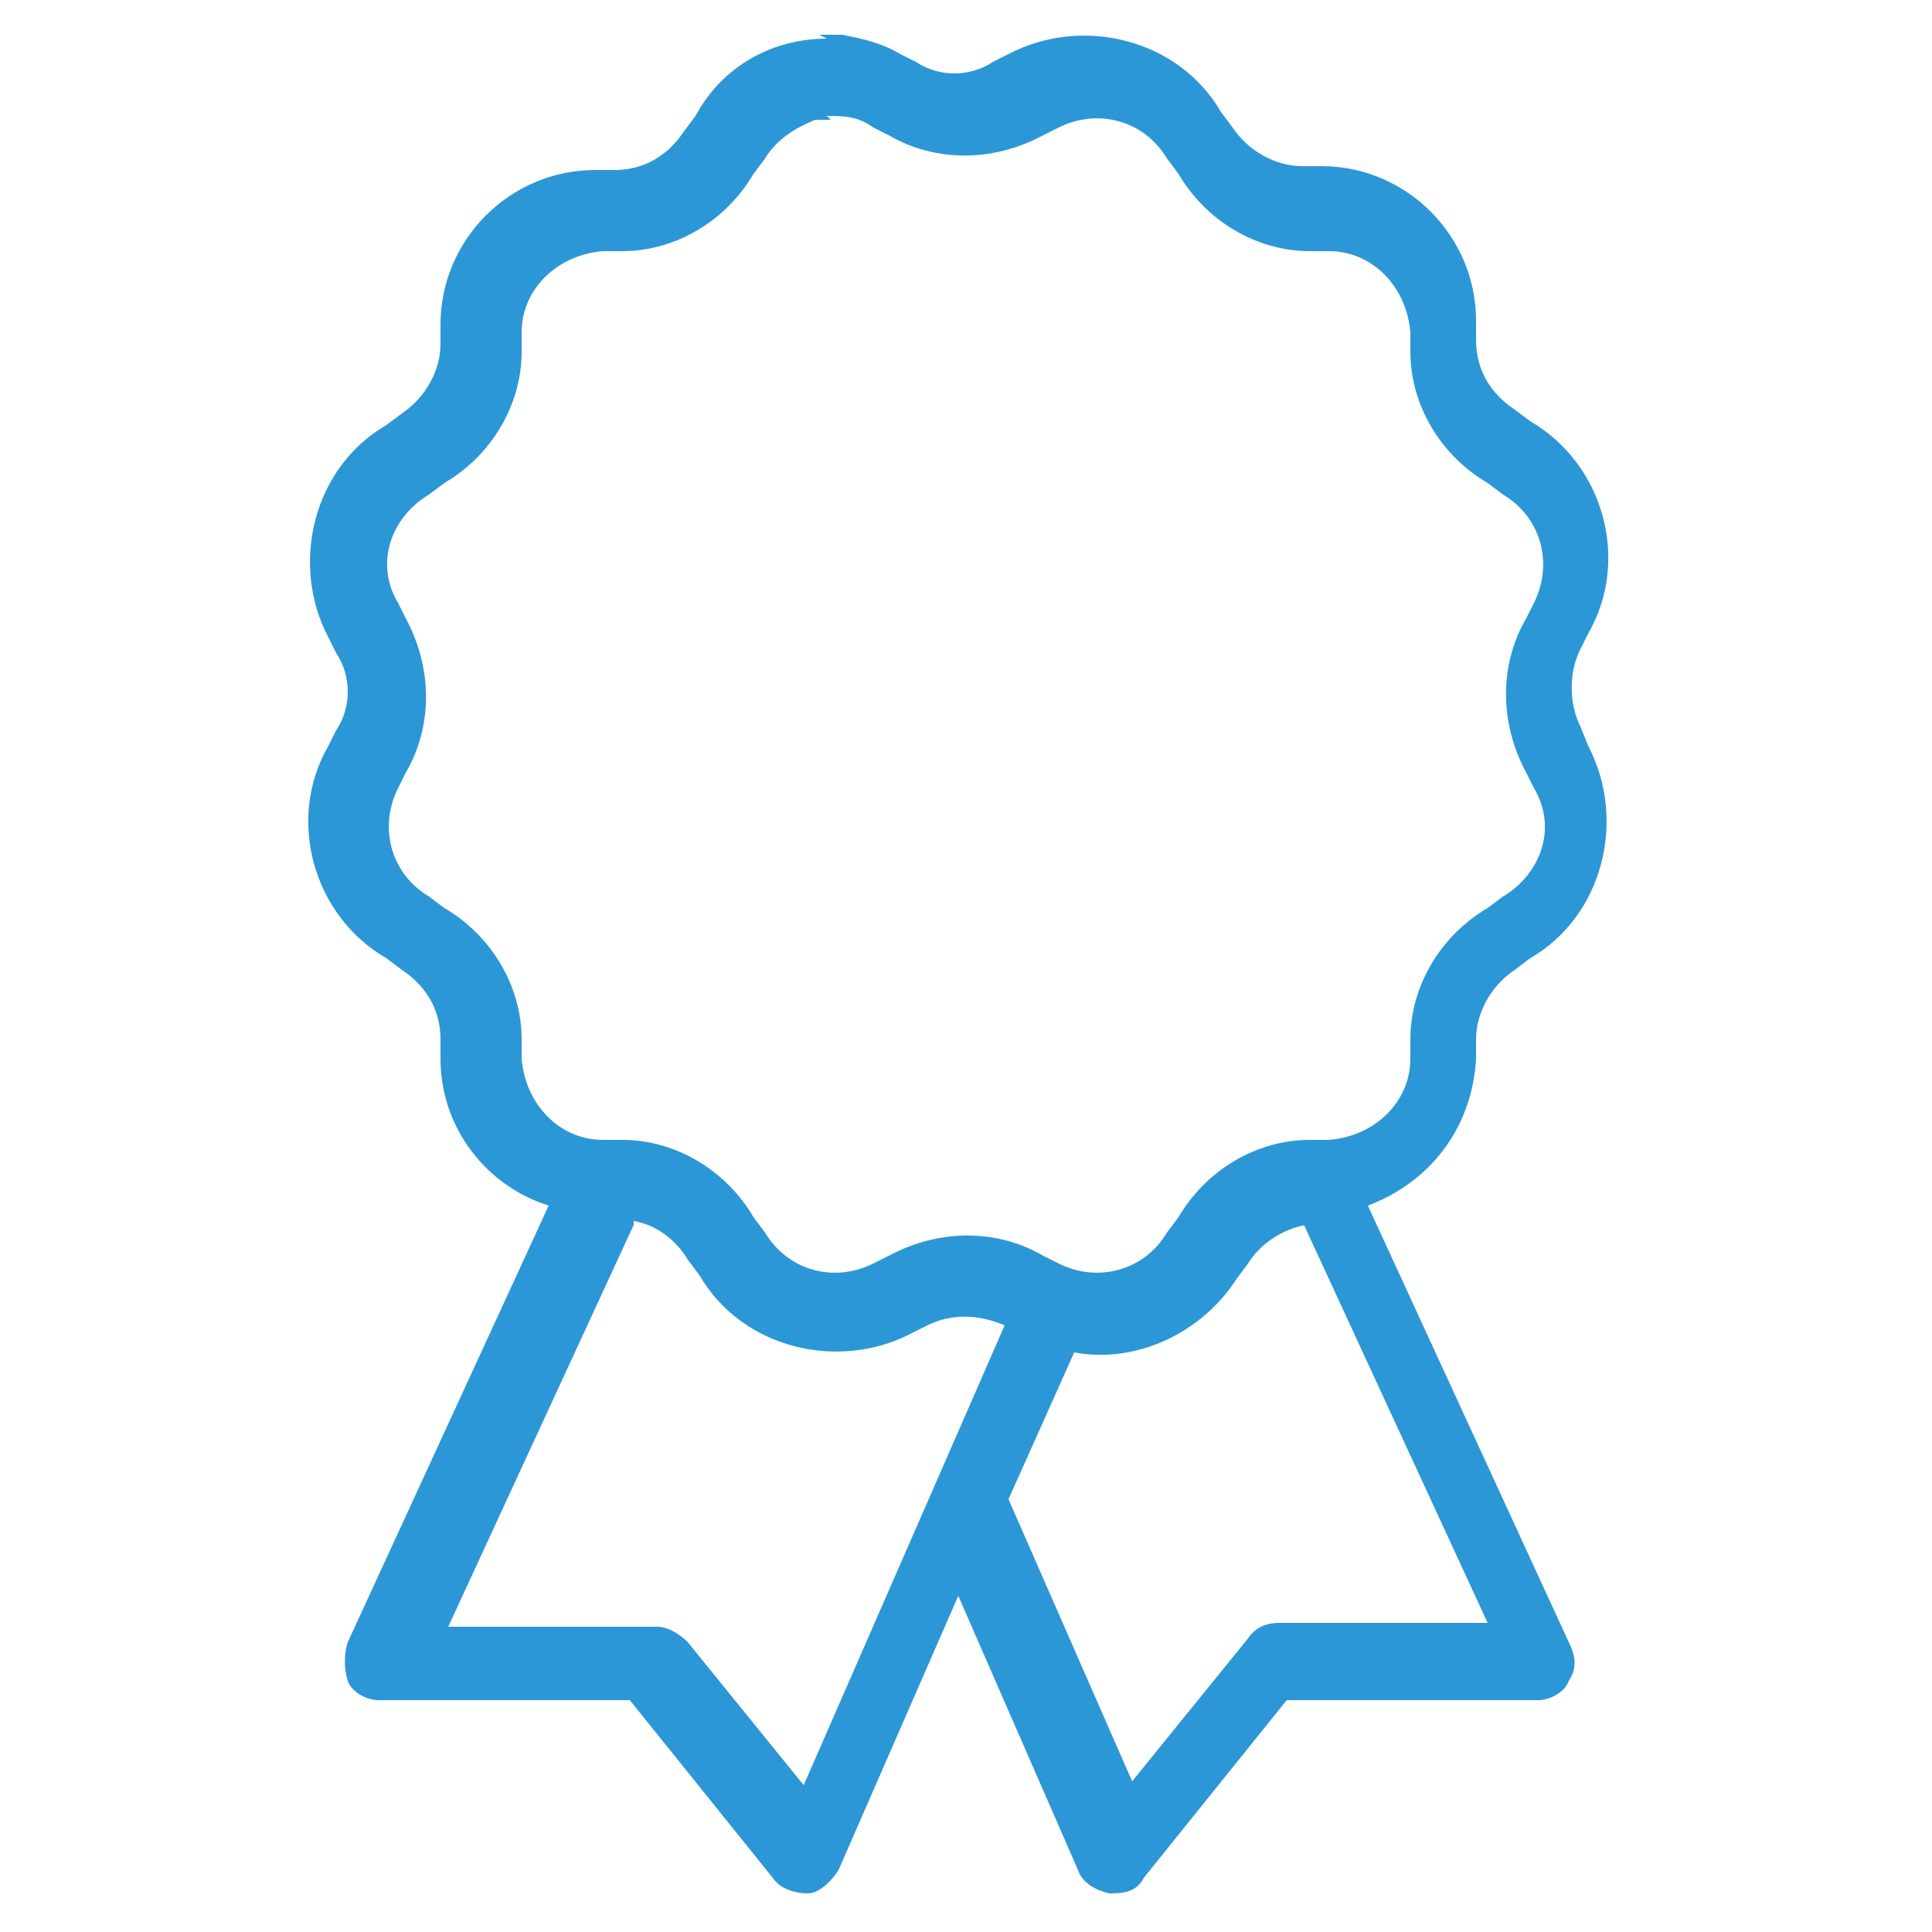
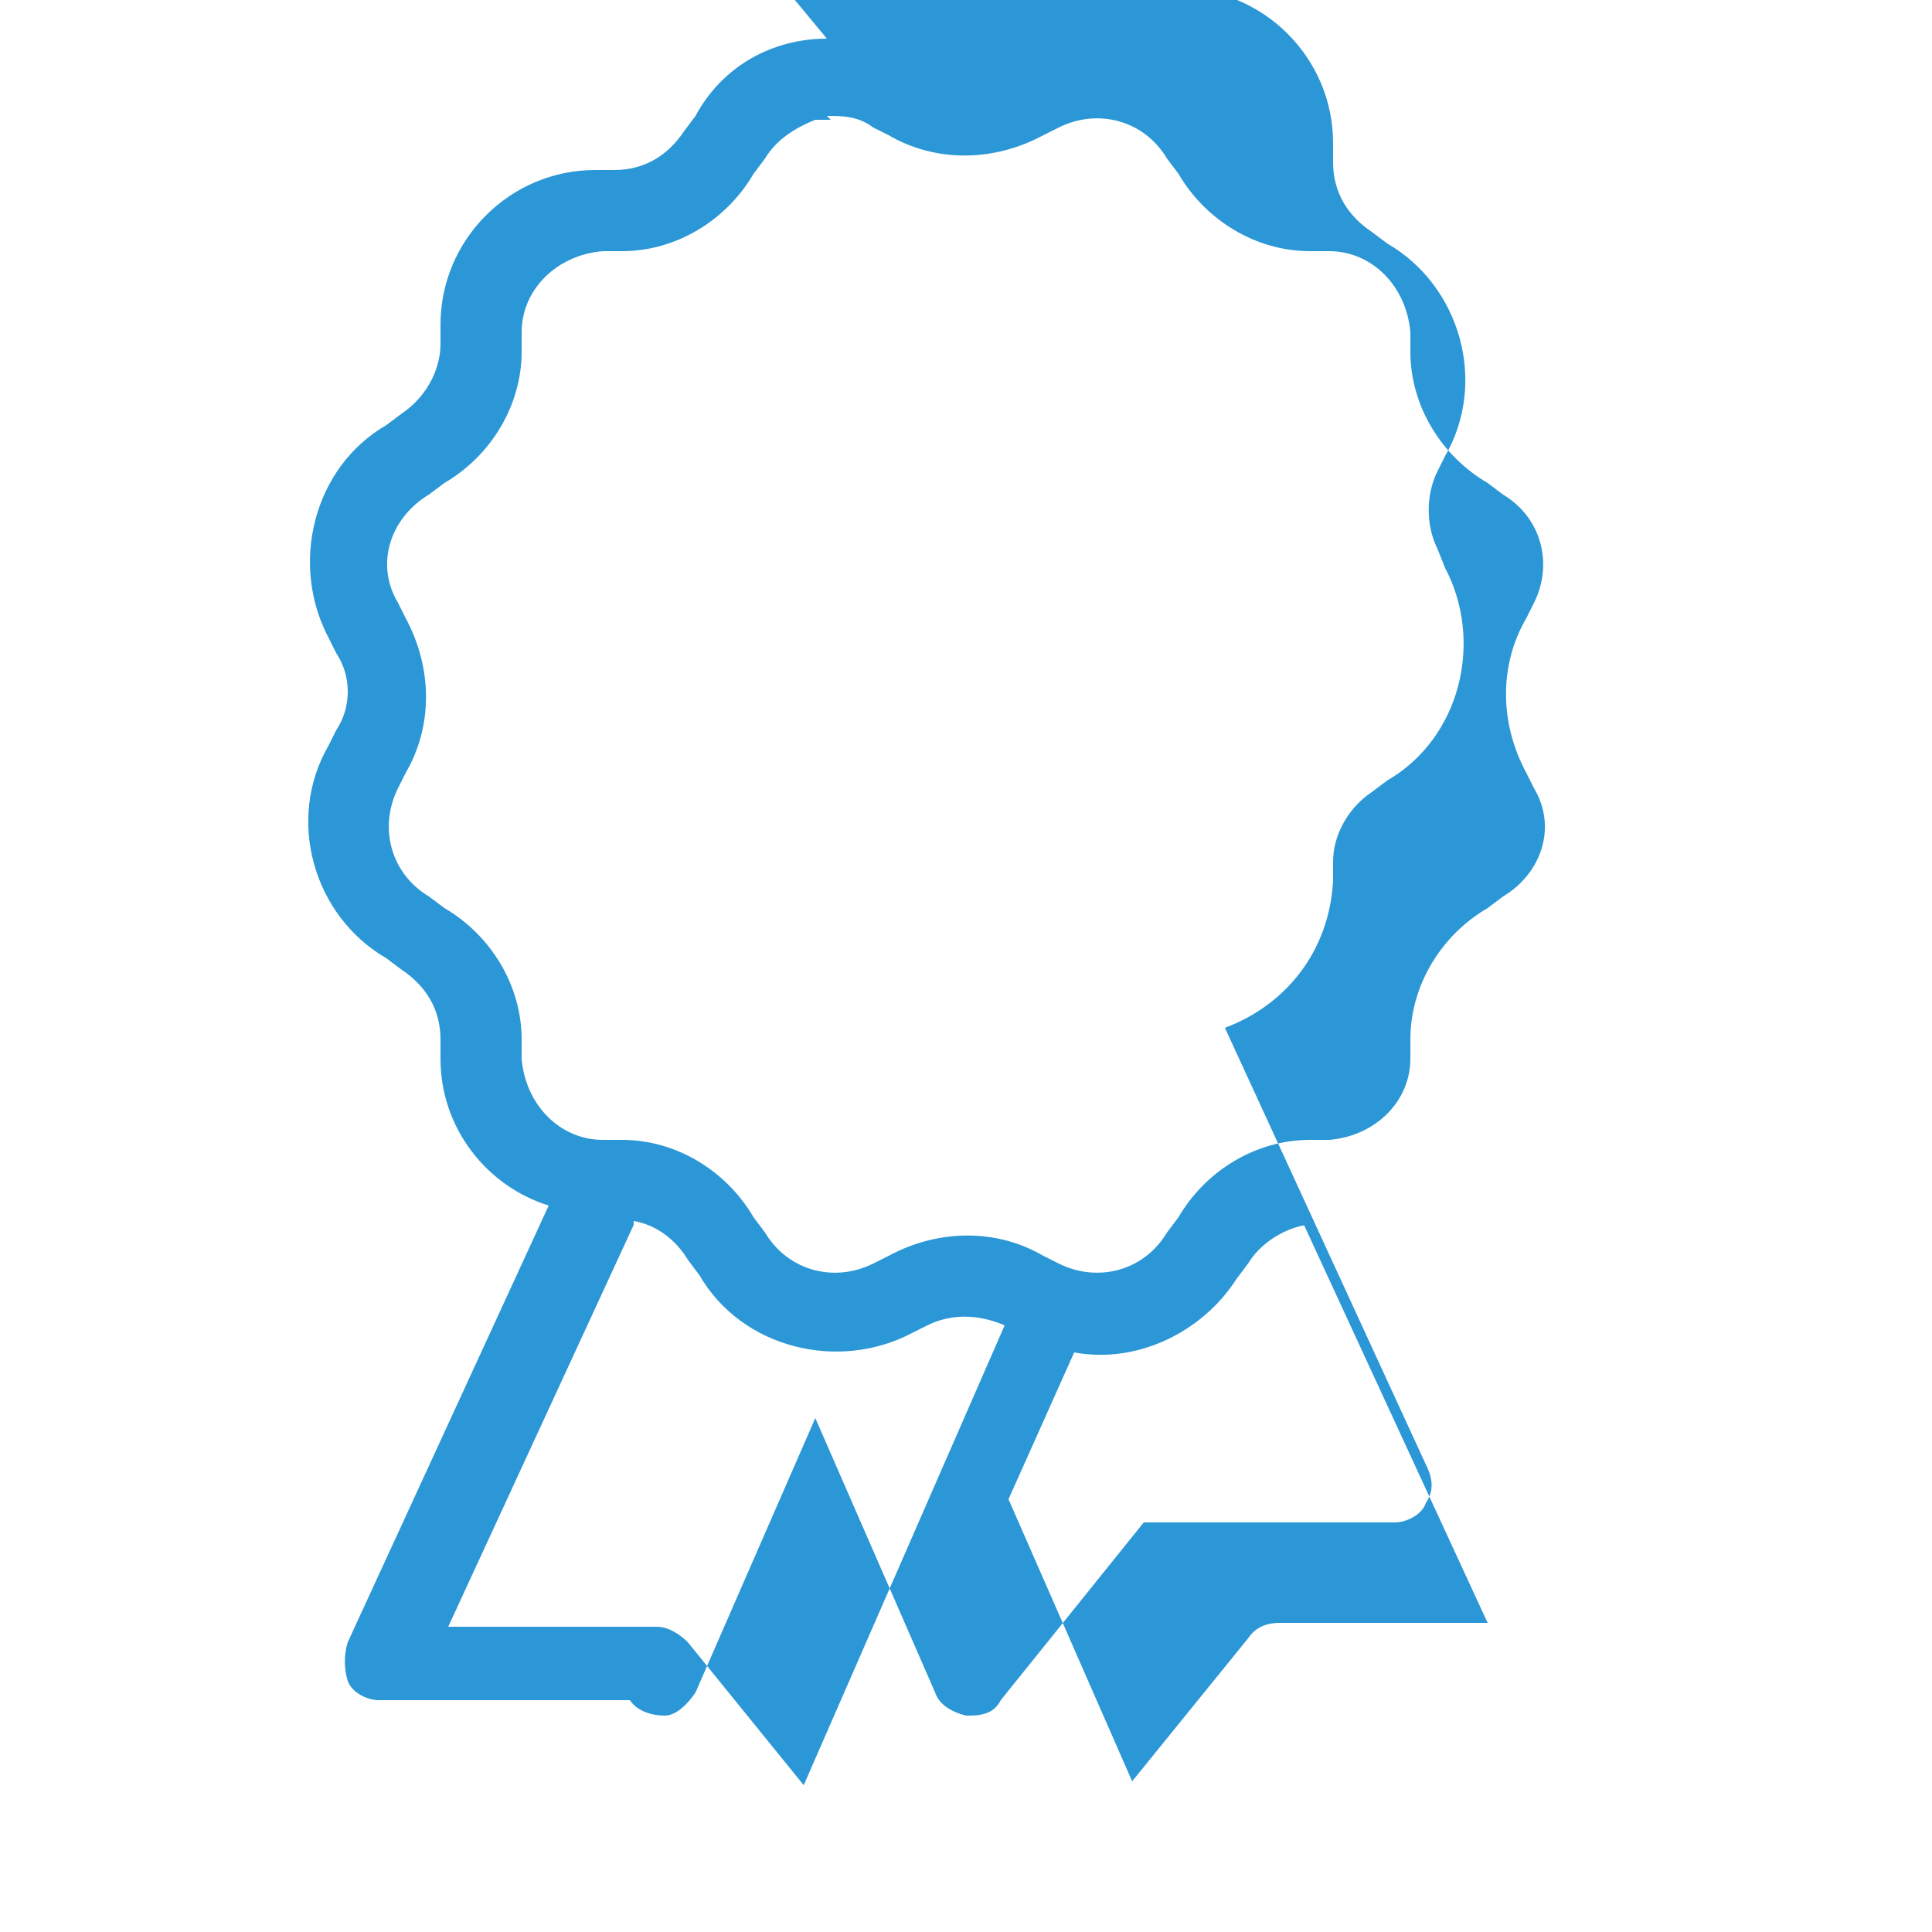
<svg xmlns="http://www.w3.org/2000/svg" id="Layer_1" version="1.1" viewBox="0 0 50 50">
  <defs>
    <style>
      .st0 {
        fill: #2c97d6;
      }
    </style>
  </defs>
-   <path class="st0" d="M21.4,1c-1.4,0-2.7.7-3.4,2l-.3.4c-.4.6-1,1-1.8,1h-.5c-2.2,0-4,1.8-4,4v.5c0,.7-.4,1.4-1,1.8l-.4.3c-1.9,1.1-2.5,3.6-1.5,5.5h0l.2.4c.4.6.4,1.4,0,2l-.2.4c-1.1,1.9-.4,4.4,1.5,5.5l.4.3c.6.4,1,1,1,1.8h0s0,.5,0,.5c0,1.8,1.2,3.3,2.8,3.8l-5.2,11.3c-.1.3-.1.7,0,1s.5.5.8.5h6.5l3.7,4.6c.2.3.6.4.9.4.3,0,.6-.3.8-.6l3.1-7.1,3.1,7.1c.1.3.4.5.8.6.3,0,.7,0,.9-.4l3.7-4.6h6.5c.3,0,.7-.2.8-.5.2-.3.2-.6,0-1l-5.2-11.3c1.6-.6,2.7-2,2.8-3.8h0s0-.5,0-.5h0c0-.7.4-1.4,1-1.8l.4-.3c1.9-1.1,2.5-3.6,1.5-5.5h0s-.2-.5-.2-.5c-.3-.6-.3-1.4,0-2l.2-.4h0c1.1-1.9.4-4.4-1.5-5.5h0s-.4-.3-.4-.3c-.6-.4-1-1-1-1.8h0s0-.5,0-.5h0c0-2.2-1.8-4-4-4h-.5c-.7,0-1.4-.4-1.8-1l-.3-.4c-1.1-1.9-3.6-2.5-5.5-1.5h0s-.4.2-.4.2c-.6.4-1.4.4-2,0l-.4-.2c-.5-.3-1-.4-1.5-.5-.2,0-.4,0-.6,0h0ZM21.4,3c.4,0,.8,0,1.2.3l.4.2c1.2.7,2.7.7,4,0l.4-.2h0c1-.5,2.2-.2,2.8.8l.3.4c.7,1.2,2,2,3.4,2h.5c1.1,0,2,.9,2.1,2.1h0s0,.5,0,.5c0,1.4.8,2.7,2,3.4l.4.3c1,.6,1.3,1.8.8,2.8l-.2.4c-.7,1.2-.7,2.7,0,4h0s.2.4.2.4c.6,1,.2,2.2-.8,2.8l-.4.3c-1.2.7-2,2-2,3.4v.5s0,0,0,0c0,1.1-.9,2-2.1,2.1h-.5c-1.4,0-2.7.8-3.4,2h0s-.3.4-.3.4c-.6,1-1.8,1.3-2.8.8h0s-.4-.2-.4-.2c-1.2-.7-2.7-.7-4,0l-.4.2h0c-1,.5-2.2.2-2.8-.8l-.3-.4c-.7-1.2-2-2-3.4-2h-.5c-1.1,0-2-.9-2.1-2.1h0s0-.5,0-.5c0-1.4-.8-2.7-2-3.4l-.4-.3c-1-.6-1.3-1.8-.8-2.8l.2-.4h0c.7-1.2.7-2.7,0-4l-.2-.4h0c-.6-1-.2-2.2.8-2.8l.4-.3c1.2-.7,2-2,2-3.4h0s0-.5,0-.5c0-1.1.9-2,2.1-2.1h.5c1.4,0,2.7-.8,3.4-2l.3-.4c.3-.5.8-.8,1.3-1,.1,0,.3,0,.4,0h0ZM33.7,31.6l4.8,10.4h-5.4c-.3,0-.6.1-.8.4l-3,3.7-3.2-7.3,1.7-3.8c1.6.3,3.3-.5,4.2-1.9l.3-.4c.3-.5.9-.9,1.5-1ZM16.4,31.6c.6.1,1.1.5,1.4,1l.3.4c1.1,1.9,3.6,2.5,5.5,1.5h0s.4-.2.4-.2c.6-.3,1.3-.3,2,0l-5.2,11.9-3-3.7c-.2-.2-.5-.4-.8-.4h-5.4l4.8-10.4Z" />
+   <path class="st0" d="M21.4,1c-1.4,0-2.7.7-3.4,2l-.3.4c-.4.6-1,1-1.8,1h-.5c-2.2,0-4,1.8-4,4v.5c0,.7-.4,1.4-1,1.8l-.4.3c-1.9,1.1-2.5,3.6-1.5,5.5h0l.2.4c.4.6.4,1.4,0,2l-.2.4c-1.1,1.9-.4,4.4,1.5,5.5l.4.3c.6.4,1,1,1,1.8h0s0,.5,0,.5c0,1.8,1.2,3.3,2.8,3.8l-5.2,11.3c-.1.3-.1.7,0,1s.5.5.8.5h6.5c.2.3.6.4.9.4.3,0,.6-.3.8-.6l3.1-7.1,3.1,7.1c.1.3.4.5.8.6.3,0,.7,0,.9-.4l3.7-4.6h6.5c.3,0,.7-.2.8-.5.2-.3.2-.6,0-1l-5.2-11.3c1.6-.6,2.7-2,2.8-3.8h0s0-.5,0-.5h0c0-.7.4-1.4,1-1.8l.4-.3c1.9-1.1,2.5-3.6,1.5-5.5h0s-.2-.5-.2-.5c-.3-.6-.3-1.4,0-2l.2-.4h0c1.1-1.9.4-4.4-1.5-5.5h0s-.4-.3-.4-.3c-.6-.4-1-1-1-1.8h0s0-.5,0-.5h0c0-2.2-1.8-4-4-4h-.5c-.7,0-1.4-.4-1.8-1l-.3-.4c-1.1-1.9-3.6-2.5-5.5-1.5h0s-.4.2-.4.2c-.6.4-1.4.4-2,0l-.4-.2c-.5-.3-1-.4-1.5-.5-.2,0-.4,0-.6,0h0ZM21.4,3c.4,0,.8,0,1.2.3l.4.2c1.2.7,2.7.7,4,0l.4-.2h0c1-.5,2.2-.2,2.8.8l.3.4c.7,1.2,2,2,3.4,2h.5c1.1,0,2,.9,2.1,2.1h0s0,.5,0,.5c0,1.4.8,2.7,2,3.4l.4.3c1,.6,1.3,1.8.8,2.8l-.2.4c-.7,1.2-.7,2.7,0,4h0s.2.4.2.4c.6,1,.2,2.2-.8,2.8l-.4.3c-1.2.7-2,2-2,3.4v.5s0,0,0,0c0,1.1-.9,2-2.1,2.1h-.5c-1.4,0-2.7.8-3.4,2h0s-.3.4-.3.4c-.6,1-1.8,1.3-2.8.8h0s-.4-.2-.4-.2c-1.2-.7-2.7-.7-4,0l-.4.2h0c-1,.5-2.2.2-2.8-.8l-.3-.4c-.7-1.2-2-2-3.4-2h-.5c-1.1,0-2-.9-2.1-2.1h0s0-.5,0-.5c0-1.4-.8-2.7-2-3.4l-.4-.3c-1-.6-1.3-1.8-.8-2.8l.2-.4h0c.7-1.2.7-2.7,0-4l-.2-.4h0c-.6-1-.2-2.2.8-2.8l.4-.3c1.2-.7,2-2,2-3.4h0s0-.5,0-.5c0-1.1.9-2,2.1-2.1h.5c1.4,0,2.7-.8,3.4-2l.3-.4c.3-.5.8-.8,1.3-1,.1,0,.3,0,.4,0h0ZM33.7,31.6l4.8,10.4h-5.4c-.3,0-.6.1-.8.4l-3,3.7-3.2-7.3,1.7-3.8c1.6.3,3.3-.5,4.2-1.9l.3-.4c.3-.5.9-.9,1.5-1ZM16.4,31.6c.6.1,1.1.5,1.4,1l.3.4c1.1,1.9,3.6,2.5,5.5,1.5h0s.4-.2.4-.2c.6-.3,1.3-.3,2,0l-5.2,11.9-3-3.7c-.2-.2-.5-.4-.8-.4h-5.4l4.8-10.4Z" />
</svg>